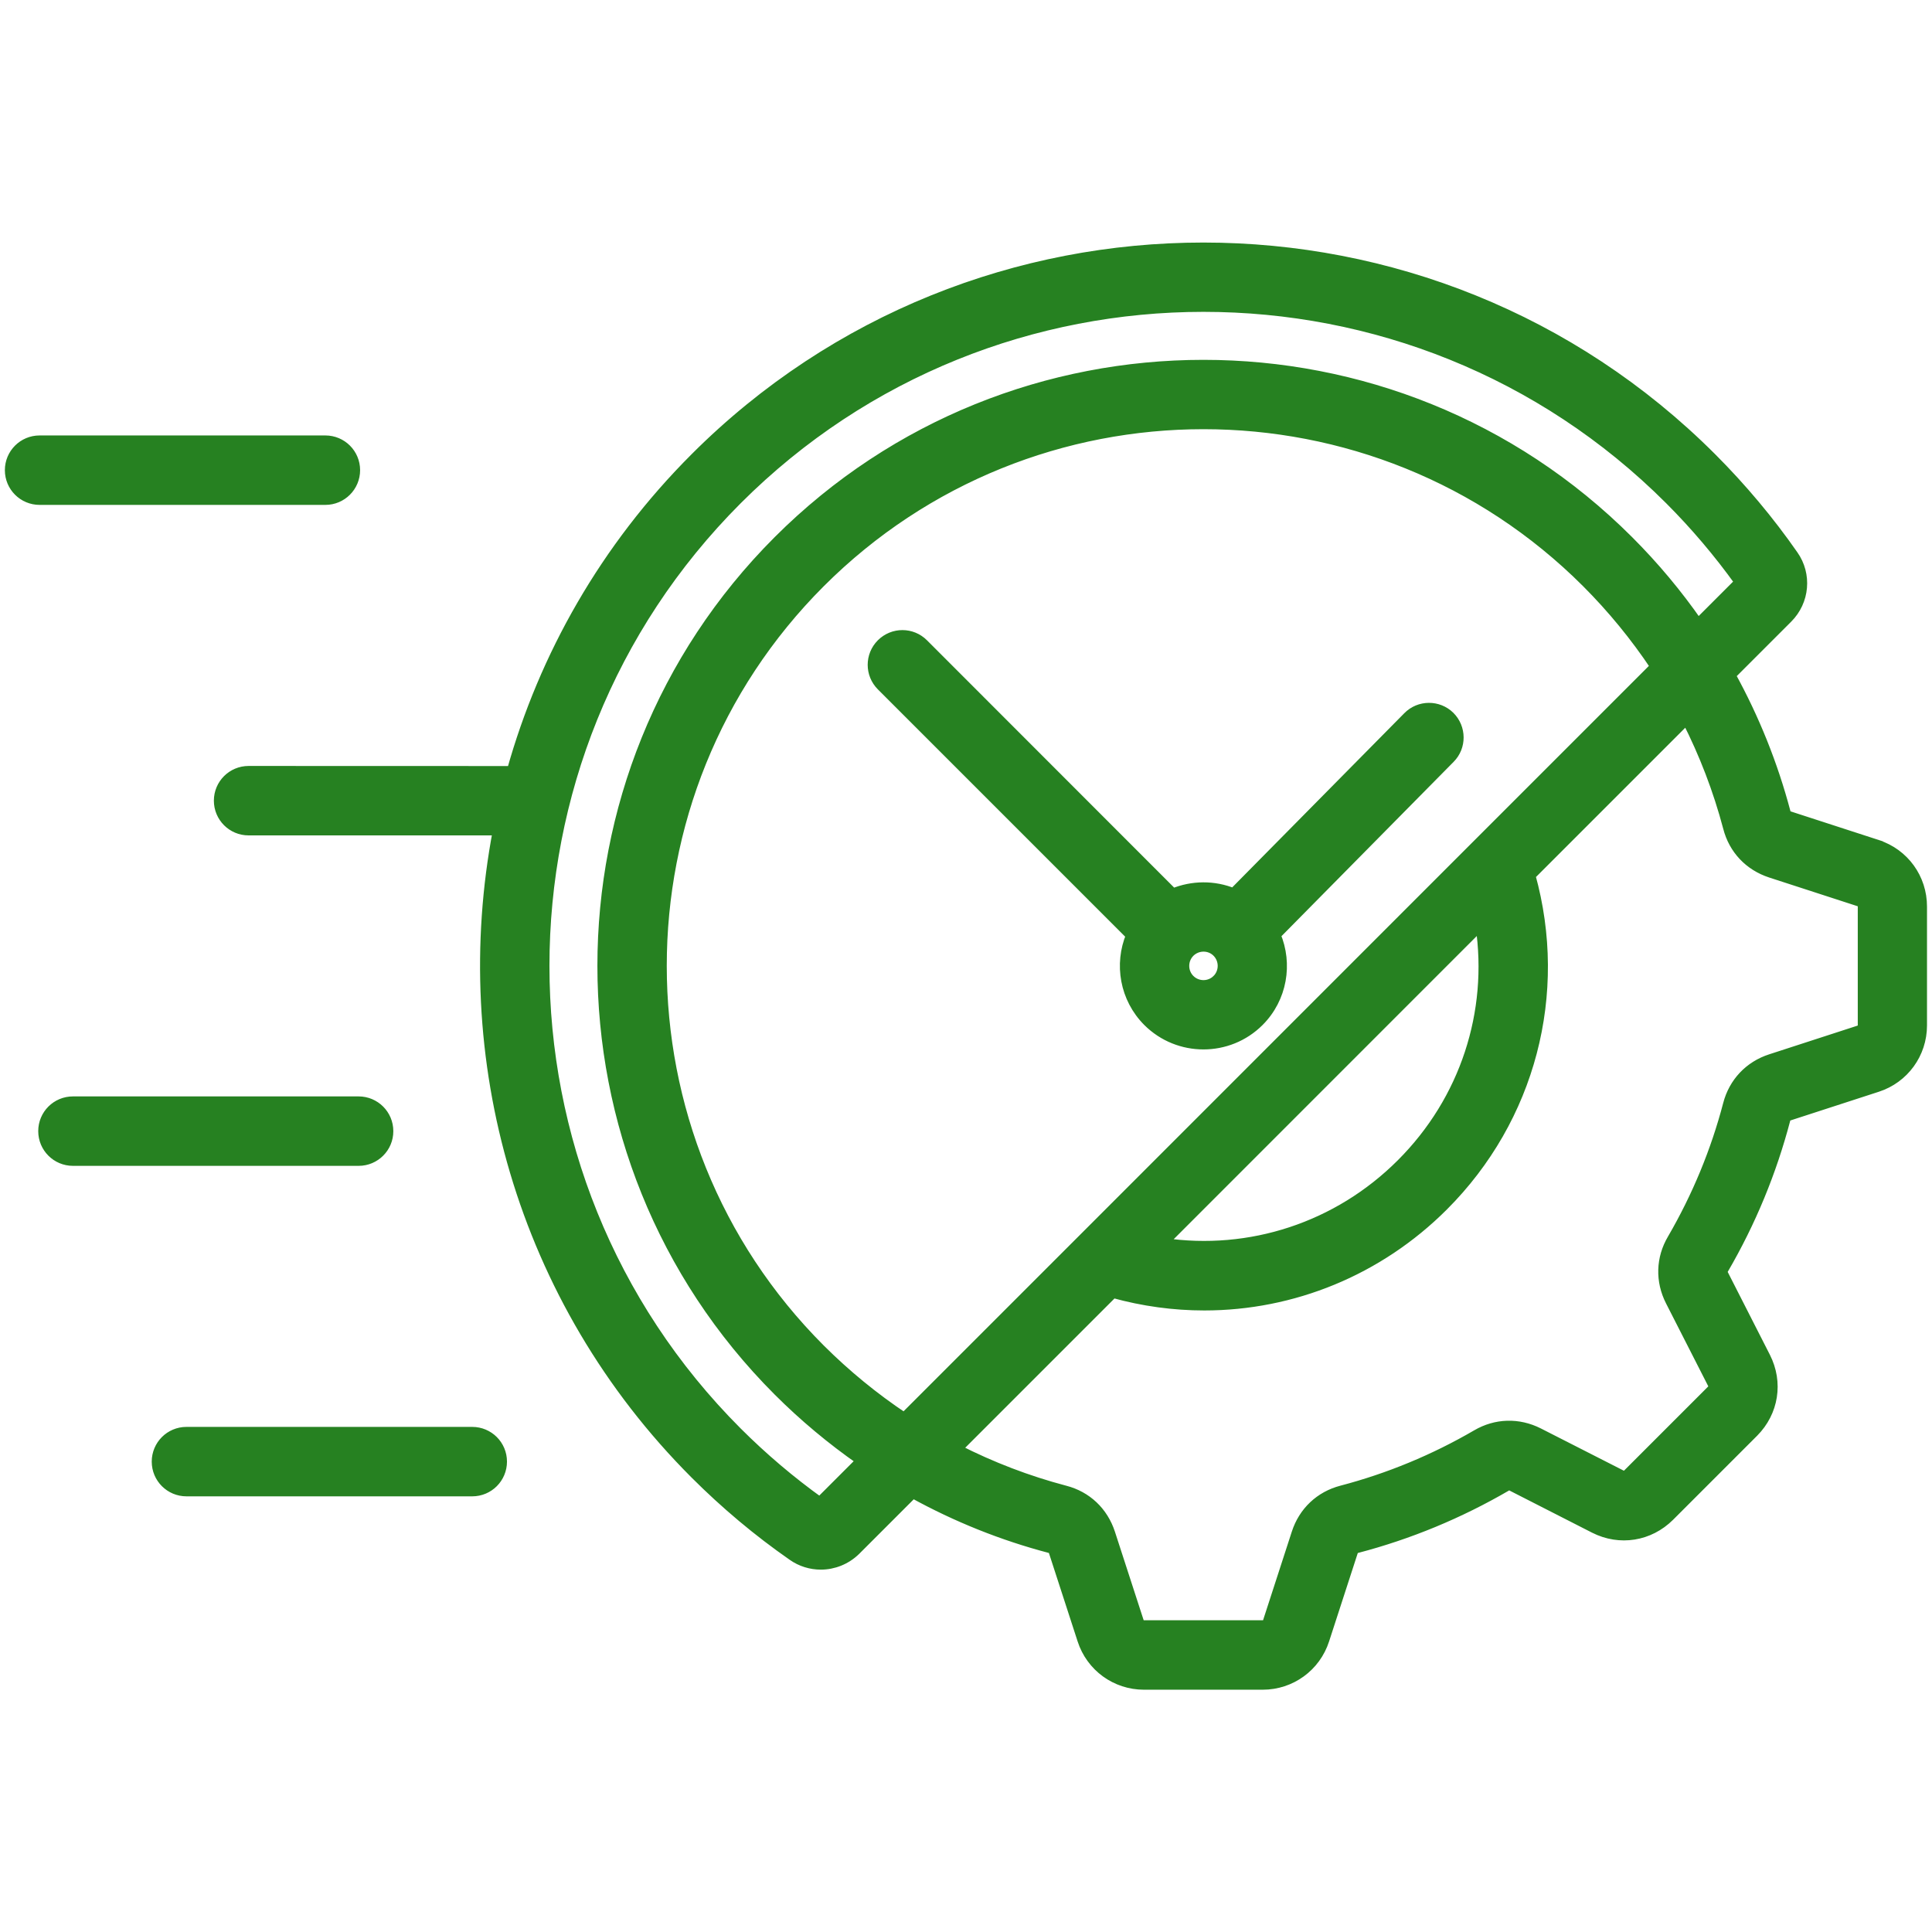
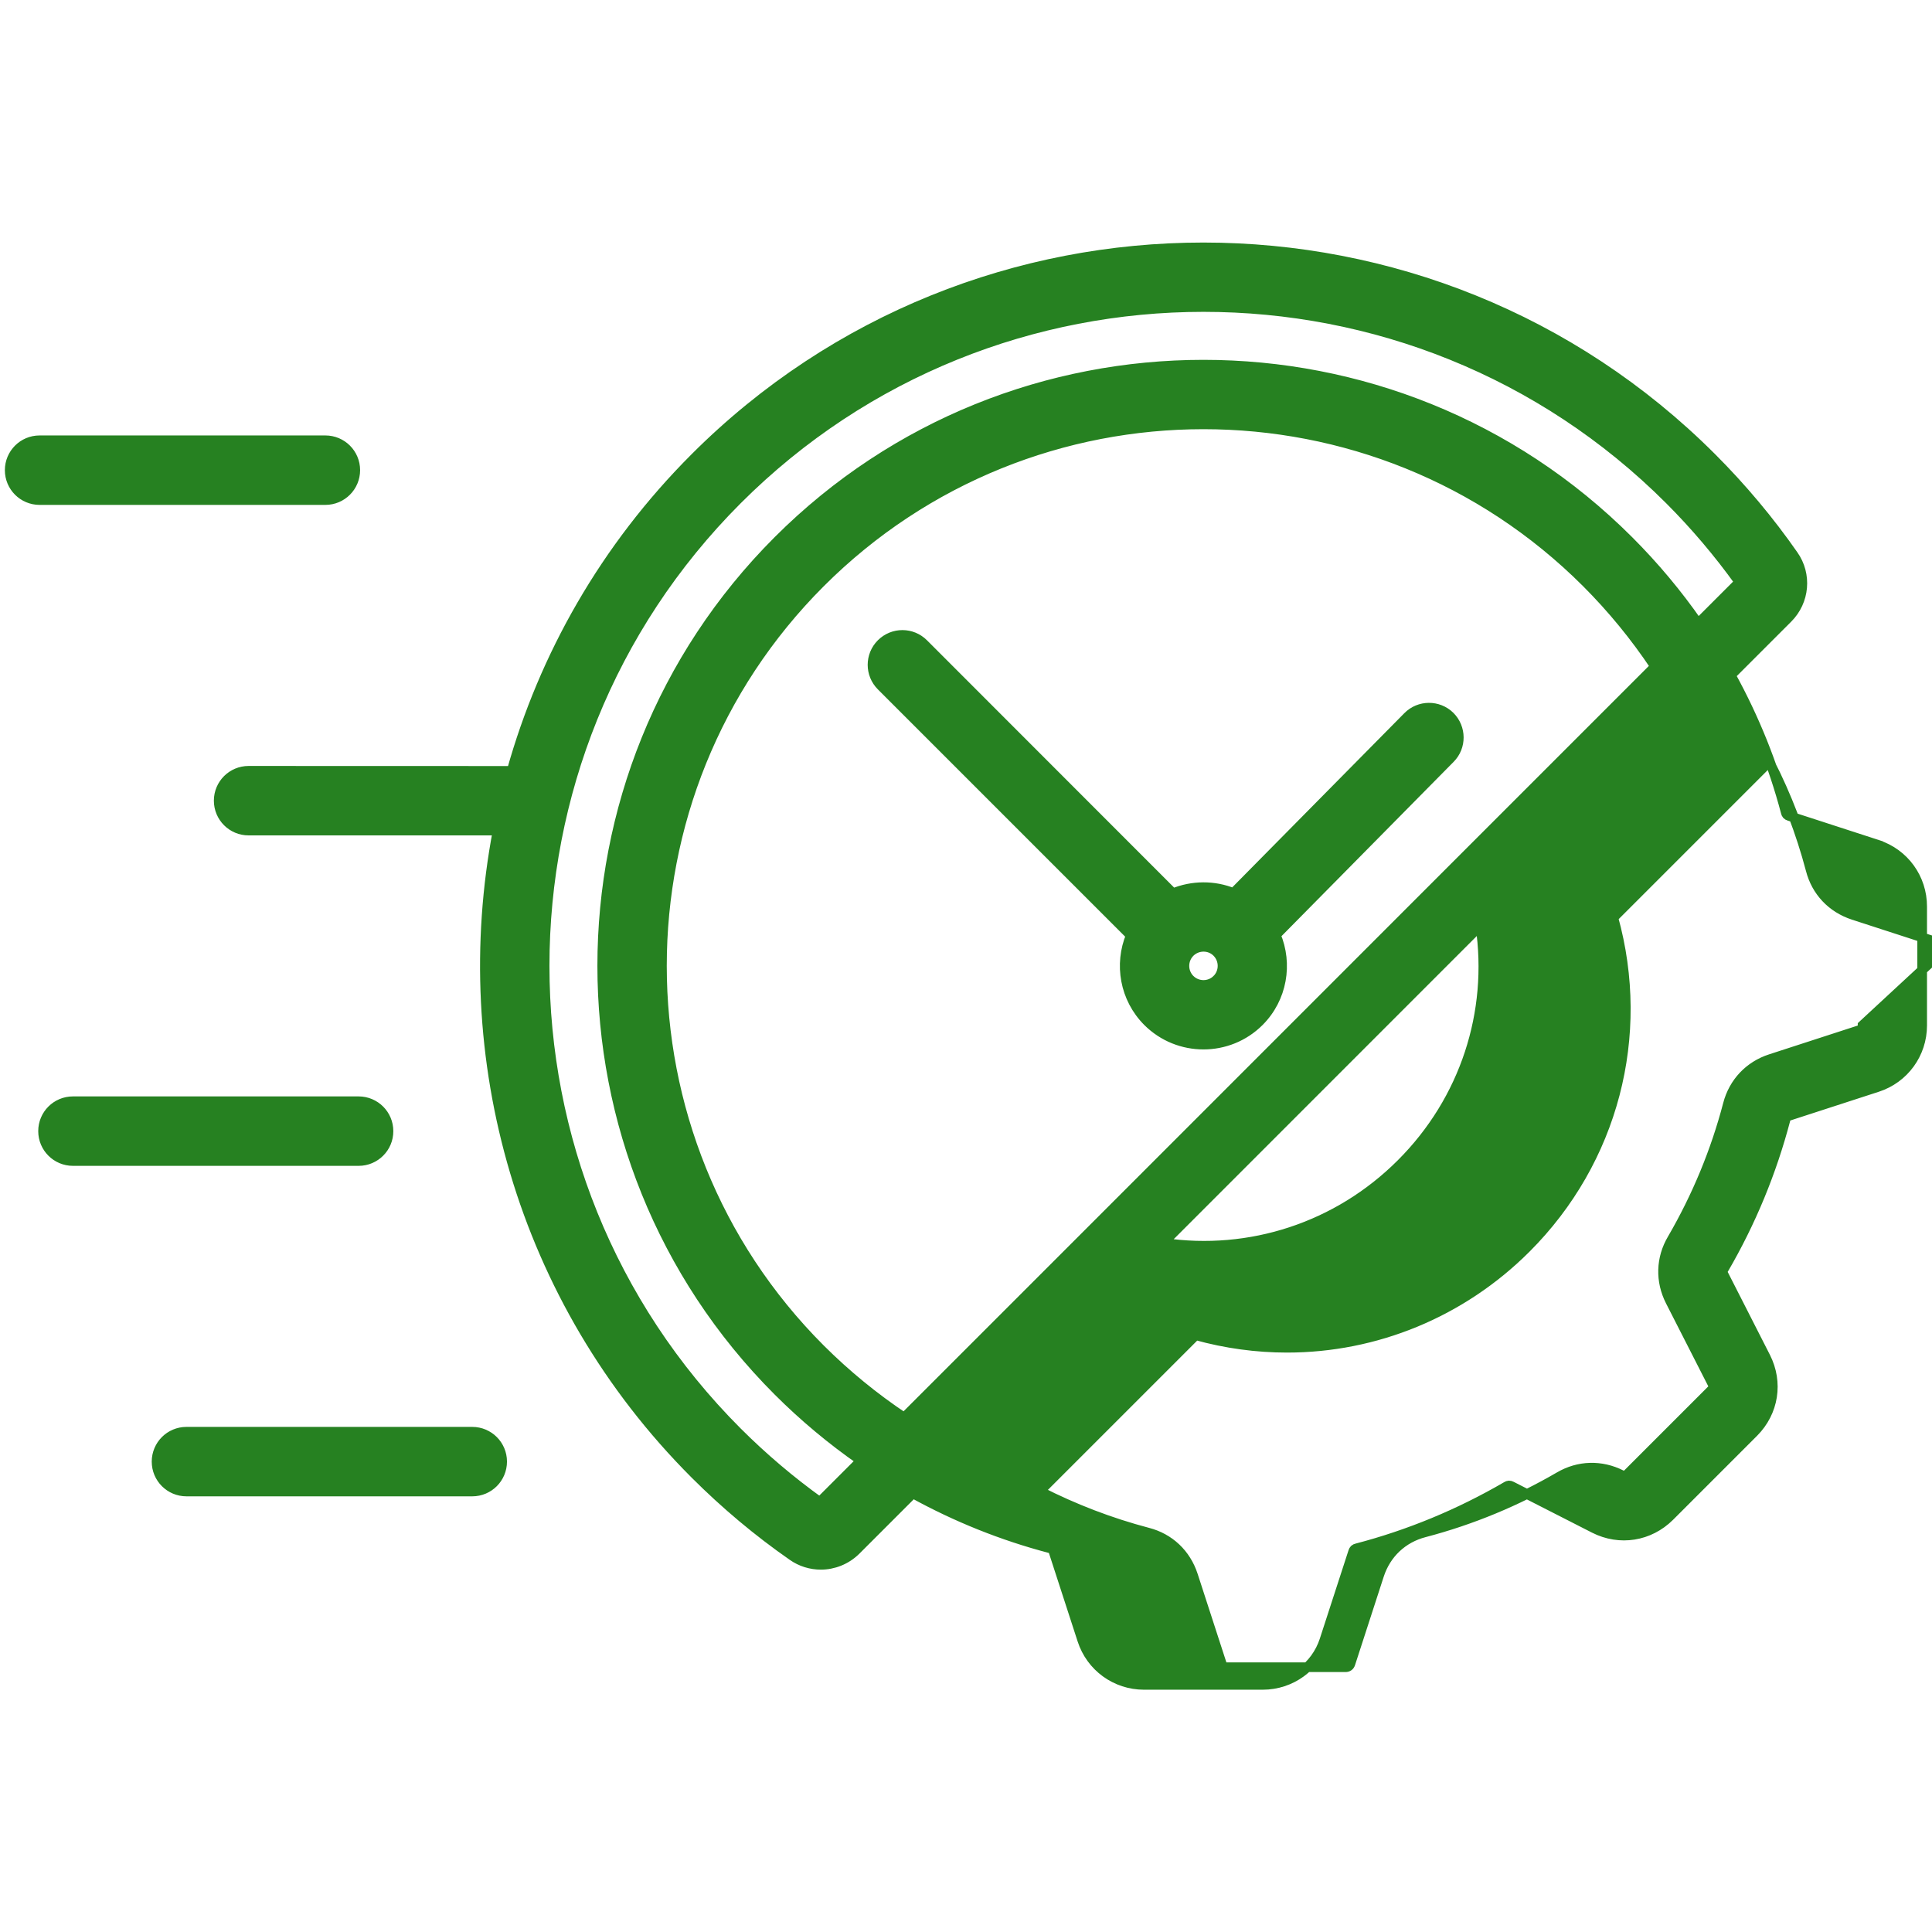
<svg xmlns="http://www.w3.org/2000/svg" viewBox="0 0 100 100" fill-rule="evenodd">
-   <path d="m97.176 43.719-4.57-1.484c-0.117-0.039-0.152-0.09-0.176-0.191-0.656-2.477-1.613-4.859-2.844-7.094l2.949-2.949c0.883-0.883 1.004-2.262 0.289-3.273-1.246-1.789-2.668-3.484-4.227-5.043-14.508-14.508-38.113-14.508-52.621 0-4.664 4.664-7.828 10.273-9.492 16.215l-13.617-0.004c-0.855 0-1.547 0.691-1.547 1.547 0 0.855 0.691 1.547 1.547 1.547h12.891c-2.227 11.703 1.18 24.273 10.219 33.316 1.559 1.559 3.254 2.981 5.039 4.223 0.441 0.312 0.957 0.465 1.469 0.465 0.656 0 1.312-0.254 1.812-0.746l2.953-2.953c2.246 1.238 4.629 2.195 7.102 2.844 0.09 0.023 0.141 0.055 0.18 0.176l1.484 4.57c0.449 1.391 1.734 2.324 3.195 2.324h6.148c1.461 0 2.746-0.934 3.195-2.324l1.484-4.57c0.035-0.105 0.078-0.148 0.188-0.176 2.707-0.707 5.312-1.785 7.762-3.211 0.082-0.047 0.141-0.059 0.25-0.004l4.281 2.184c1.316 0.668 2.848 0.426 3.902-0.621l4.352-4.352c1.043-1.051 1.281-2.582 0.613-3.898l-2.18-4.281c-0.059-0.113-0.043-0.172 0.008-0.258 1.422-2.438 2.496-5.047 3.207-7.758 0.027-0.102 0.07-0.148 0.176-0.184l4.57-1.484c1.391-0.449 2.324-1.734 2.324-3.195v-6.148c0.004-1.473-0.93-2.758-2.316-3.207zm-24.648 16.512c-3.289 3.289-7.836 4.754-12.316 4.094l16.41-16.414c0.664 4.488-0.801 9.031-4.094 12.32zm3.848-16.441c-0.012 0.012-0.023 0.023-0.035 0.035l-20.203 20.207c-0.043 0.039-0.086 0.082-0.125 0.125l-9.215 9.215c-1.555-1.035-3.008-2.227-4.336-3.551-10.934-10.934-10.934-28.723 0-39.656 10.934-10.934 28.723-10.934 39.656 0 1.324 1.324 2.516 2.781 3.551 4.332zm-33.945 33.949c-1.508-1.082-2.941-2.297-4.266-3.621-13.301-13.301-13.301-34.945 0-48.25 6.652-6.652 15.387-9.977 24.125-9.977 8.738 0 17.473 3.324 24.125 9.977 1.32 1.32 2.535 2.754 3.617 4.262l-2.141 2.141c-1.062-1.531-2.266-2.969-3.59-4.293-12.137-12.137-31.887-12.137-44.027 0-12.137 12.137-12.137 31.887 0 44.027 1.324 1.324 2.766 2.527 4.297 3.594zm53.977-24.672c0 0.129-0.062 0.215-0.188 0.258l-4.57 1.484c-1.113 0.359-1.922 1.219-2.215 2.344-0.637 2.434-1.609 4.781-2.883 6.973-0.594 1.004-0.629 2.18-0.094 3.227l2.18 4.277c0.059 0.117 0.039 0.227-0.051 0.316l-4.34 4.34c-0.098 0.098-0.203 0.113-0.32 0.055l-4.281-2.18c-1.047-0.531-2.219-0.496-3.219 0.09-2.195 1.277-4.547 2.25-6.977 2.887-1.133 0.293-1.988 1.102-2.348 2.215l-1.484 4.574c-0.039 0.121-0.125 0.188-0.258 0.188h-6.148c-0.129 0-0.215-0.062-0.258-0.188l-1.484-4.57c-0.363-1.117-1.219-1.926-2.344-2.215-1.93-0.508-3.805-1.227-5.59-2.137l8.074-8.074c1.562 0.434 3.152 0.648 4.723 0.648 4.57 0 9.02-1.793 12.383-5.156 4.519-4.519 6.203-10.996 4.508-17.105l8.074-8.074c0.906 1.777 1.625 3.652 2.137 5.586 0.289 1.133 1.098 1.988 2.215 2.352l4.57 1.484c0.121 0.039 0.188 0.125 0.188 0.258zm-23.543-15.977-9.023 9.133c-1-0.41-2.129-0.402-3.129 0.012l-12.91-12.918c-0.605-0.605-1.582-0.605-2.188 0-0.605 0.605-0.605 1.582 0 2.188l12.914 12.914c-0.617 1.484-0.324 3.258 0.879 4.461 0.797 0.793 1.84 1.188 2.883 1.188 1.047 0 2.09-0.398 2.883-1.191 1.207-1.207 1.492-2.992 0.863-4.481l9.023-9.137c0.602-0.605 0.594-1.586-0.012-2.188-0.605-0.594-1.586-0.59-2.184 0.02zm-9.875 13.602c-0.387 0.387-1.012 0.383-1.398 0-0.383-0.383-0.383-1.012 0-1.398 0.391-0.383 1.016-0.383 1.395-0.004 0.387 0.387 0.387 1.016 0.004 1.402zm-46.148-24.809h-14.793c-0.855 0-1.547-0.691-1.547-1.547 0-0.855 0.691-1.547 1.547-1.547h14.793c0.855 0 1.547 0.691 1.547 1.547 0 0.852-0.691 1.547-1.547 1.547zm1.723 34.211h-14.789c-0.855 0-1.547-0.691-1.547-1.547s0.691-1.547 1.547-1.547h14.785c0.855 0 1.547 0.691 1.547 1.547 0.004 0.852-0.691 1.547-1.543 1.547zm7.426 15.559c0 0.855-0.691 1.547-1.547 1.547h-14.793c-0.855 0-1.547-0.691-1.547-1.547 0-0.855 0.691-1.547 1.547-1.547h14.793c0.855 0 1.547 0.691 1.547 1.547z" fill="#268121" stroke-width="0.5" stroke="#268121" />
+   <path d="m97.176 43.719-4.57-1.484c-0.117-0.039-0.152-0.09-0.176-0.191-0.656-2.477-1.613-4.859-2.844-7.094l2.949-2.949c0.883-0.883 1.004-2.262 0.289-3.273-1.246-1.789-2.668-3.484-4.227-5.043-14.508-14.508-38.113-14.508-52.621 0-4.664 4.664-7.828 10.273-9.492 16.215l-13.617-0.004c-0.855 0-1.547 0.691-1.547 1.547 0 0.855 0.691 1.547 1.547 1.547h12.891c-2.227 11.703 1.18 24.273 10.219 33.316 1.559 1.559 3.254 2.981 5.039 4.223 0.441 0.312 0.957 0.465 1.469 0.465 0.656 0 1.312-0.254 1.812-0.746l2.953-2.953c2.246 1.238 4.629 2.195 7.102 2.844 0.09 0.023 0.141 0.055 0.18 0.176l1.484 4.57c0.449 1.391 1.734 2.324 3.195 2.324h6.148c1.461 0 2.746-0.934 3.195-2.324l1.484-4.57c0.035-0.105 0.078-0.148 0.188-0.176 2.707-0.707 5.312-1.785 7.762-3.211 0.082-0.047 0.141-0.059 0.25-0.004l4.281 2.184c1.316 0.668 2.848 0.426 3.902-0.621l4.352-4.352c1.043-1.051 1.281-2.582 0.613-3.898l-2.18-4.281c-0.059-0.113-0.043-0.172 0.008-0.258 1.422-2.438 2.496-5.047 3.207-7.758 0.027-0.102 0.07-0.148 0.176-0.184l4.57-1.484c1.391-0.449 2.324-1.734 2.324-3.195v-6.148c0.004-1.473-0.93-2.758-2.316-3.207zm-24.648 16.512c-3.289 3.289-7.836 4.754-12.316 4.094l16.41-16.414c0.664 4.488-0.801 9.031-4.094 12.32zm3.848-16.441c-0.012 0.012-0.023 0.023-0.035 0.035l-20.203 20.207c-0.043 0.039-0.086 0.082-0.125 0.125l-9.215 9.215c-1.555-1.035-3.008-2.227-4.336-3.551-10.934-10.934-10.934-28.723 0-39.656 10.934-10.934 28.723-10.934 39.656 0 1.324 1.324 2.516 2.781 3.551 4.332zm-33.945 33.949c-1.508-1.082-2.941-2.297-4.266-3.621-13.301-13.301-13.301-34.945 0-48.25 6.652-6.652 15.387-9.977 24.125-9.977 8.738 0 17.473 3.324 24.125 9.977 1.32 1.32 2.535 2.754 3.617 4.262l-2.141 2.141c-1.062-1.531-2.266-2.969-3.59-4.293-12.137-12.137-31.887-12.137-44.027 0-12.137 12.137-12.137 31.887 0 44.027 1.324 1.324 2.766 2.527 4.297 3.594zm53.977-24.672c0 0.129-0.062 0.215-0.188 0.258l-4.57 1.484c-1.113 0.359-1.922 1.219-2.215 2.344-0.637 2.434-1.609 4.781-2.883 6.973-0.594 1.004-0.629 2.18-0.094 3.227l2.18 4.277c0.059 0.117 0.039 0.227-0.051 0.316l-4.34 4.34c-0.098 0.098-0.203 0.113-0.32 0.055c-1.047-0.531-2.219-0.496-3.219 0.09-2.195 1.277-4.547 2.25-6.977 2.887-1.133 0.293-1.988 1.102-2.348 2.215l-1.484 4.574c-0.039 0.121-0.125 0.188-0.258 0.188h-6.148c-0.129 0-0.215-0.062-0.258-0.188l-1.484-4.57c-0.363-1.117-1.219-1.926-2.344-2.215-1.93-0.508-3.805-1.227-5.59-2.137l8.074-8.074c1.562 0.434 3.152 0.648 4.723 0.648 4.57 0 9.02-1.793 12.383-5.156 4.519-4.519 6.203-10.996 4.508-17.105l8.074-8.074c0.906 1.777 1.625 3.652 2.137 5.586 0.289 1.133 1.098 1.988 2.215 2.352l4.57 1.484c0.121 0.039 0.188 0.125 0.188 0.258zm-23.543-15.977-9.023 9.133c-1-0.41-2.129-0.402-3.129 0.012l-12.91-12.918c-0.605-0.605-1.582-0.605-2.188 0-0.605 0.605-0.605 1.582 0 2.188l12.914 12.914c-0.617 1.484-0.324 3.258 0.879 4.461 0.797 0.793 1.84 1.188 2.883 1.188 1.047 0 2.09-0.398 2.883-1.191 1.207-1.207 1.492-2.992 0.863-4.481l9.023-9.137c0.602-0.605 0.594-1.586-0.012-2.188-0.605-0.594-1.586-0.59-2.184 0.02zm-9.875 13.602c-0.387 0.387-1.012 0.383-1.398 0-0.383-0.383-0.383-1.012 0-1.398 0.391-0.383 1.016-0.383 1.395-0.004 0.387 0.387 0.387 1.016 0.004 1.402zm-46.148-24.809h-14.793c-0.855 0-1.547-0.691-1.547-1.547 0-0.855 0.691-1.547 1.547-1.547h14.793c0.855 0 1.547 0.691 1.547 1.547 0 0.852-0.691 1.547-1.547 1.547zm1.723 34.211h-14.789c-0.855 0-1.547-0.691-1.547-1.547s0.691-1.547 1.547-1.547h14.785c0.855 0 1.547 0.691 1.547 1.547 0.004 0.852-0.691 1.547-1.543 1.547zm7.426 15.559c0 0.855-0.691 1.547-1.547 1.547h-14.793c-0.855 0-1.547-0.691-1.547-1.547 0-0.855 0.691-1.547 1.547-1.547h14.793c0.855 0 1.547 0.691 1.547 1.547z" fill="#268121" stroke-width="0.5" stroke="#268121" />
</svg>